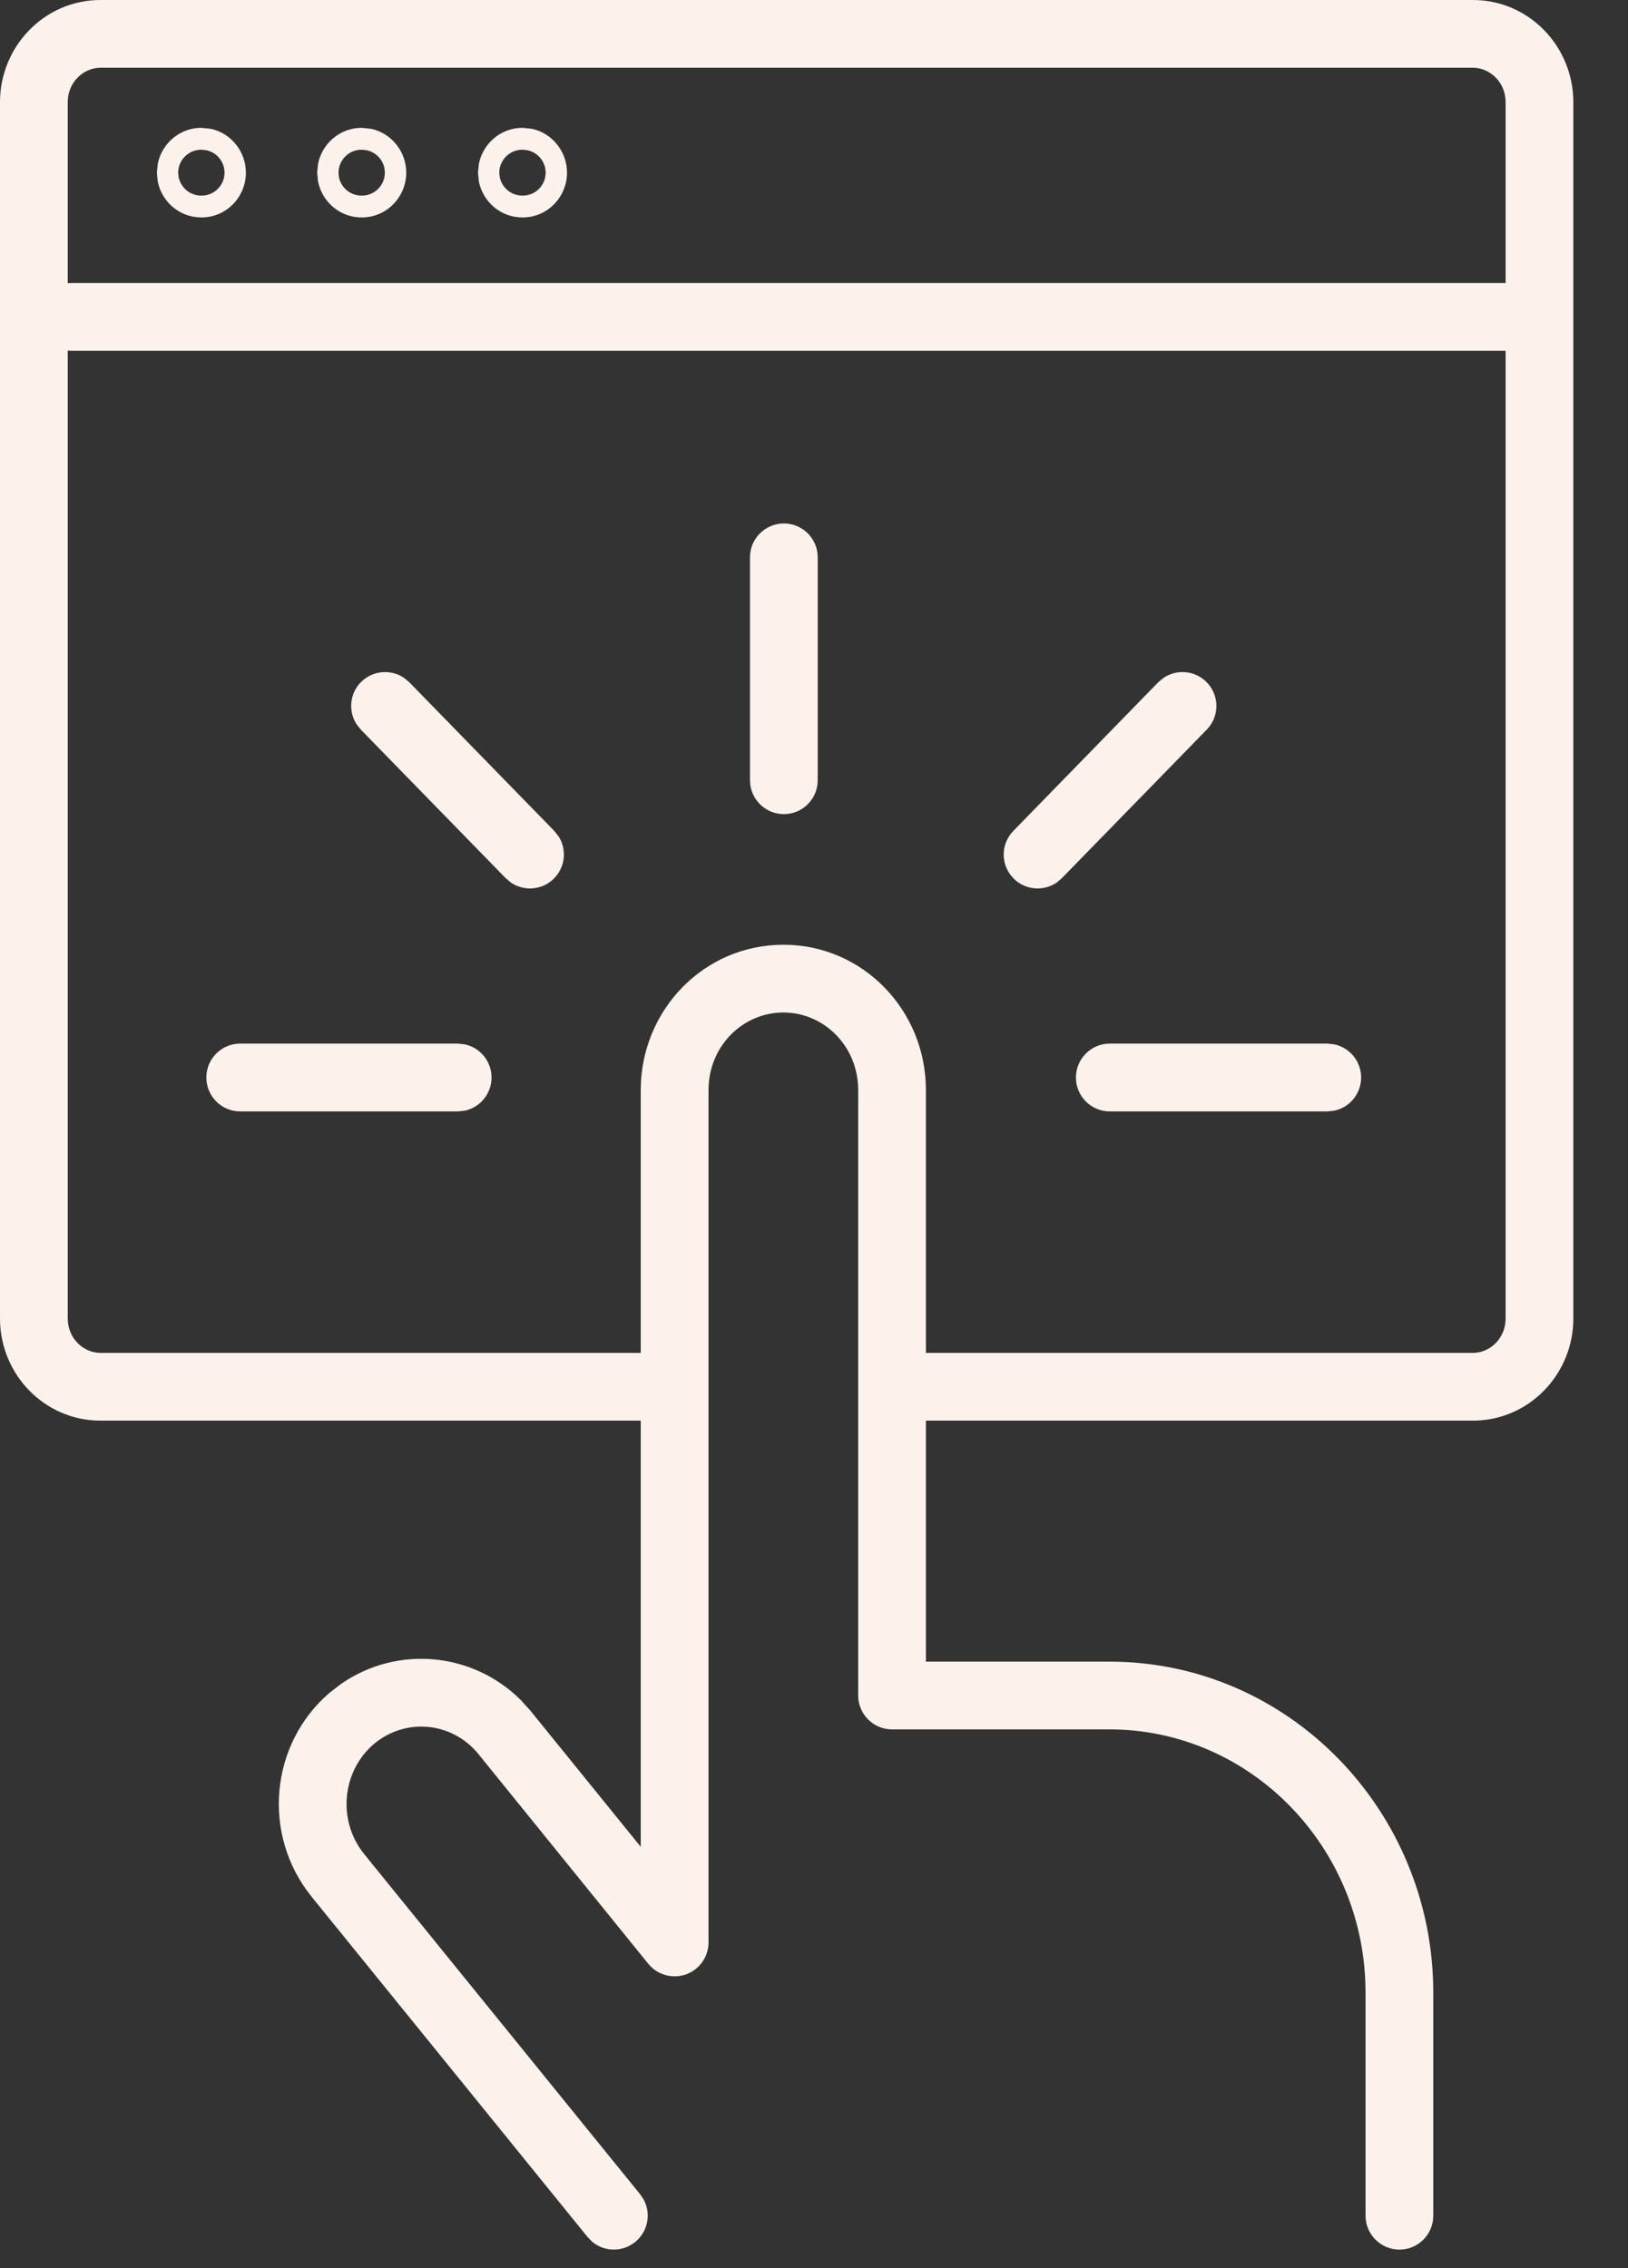
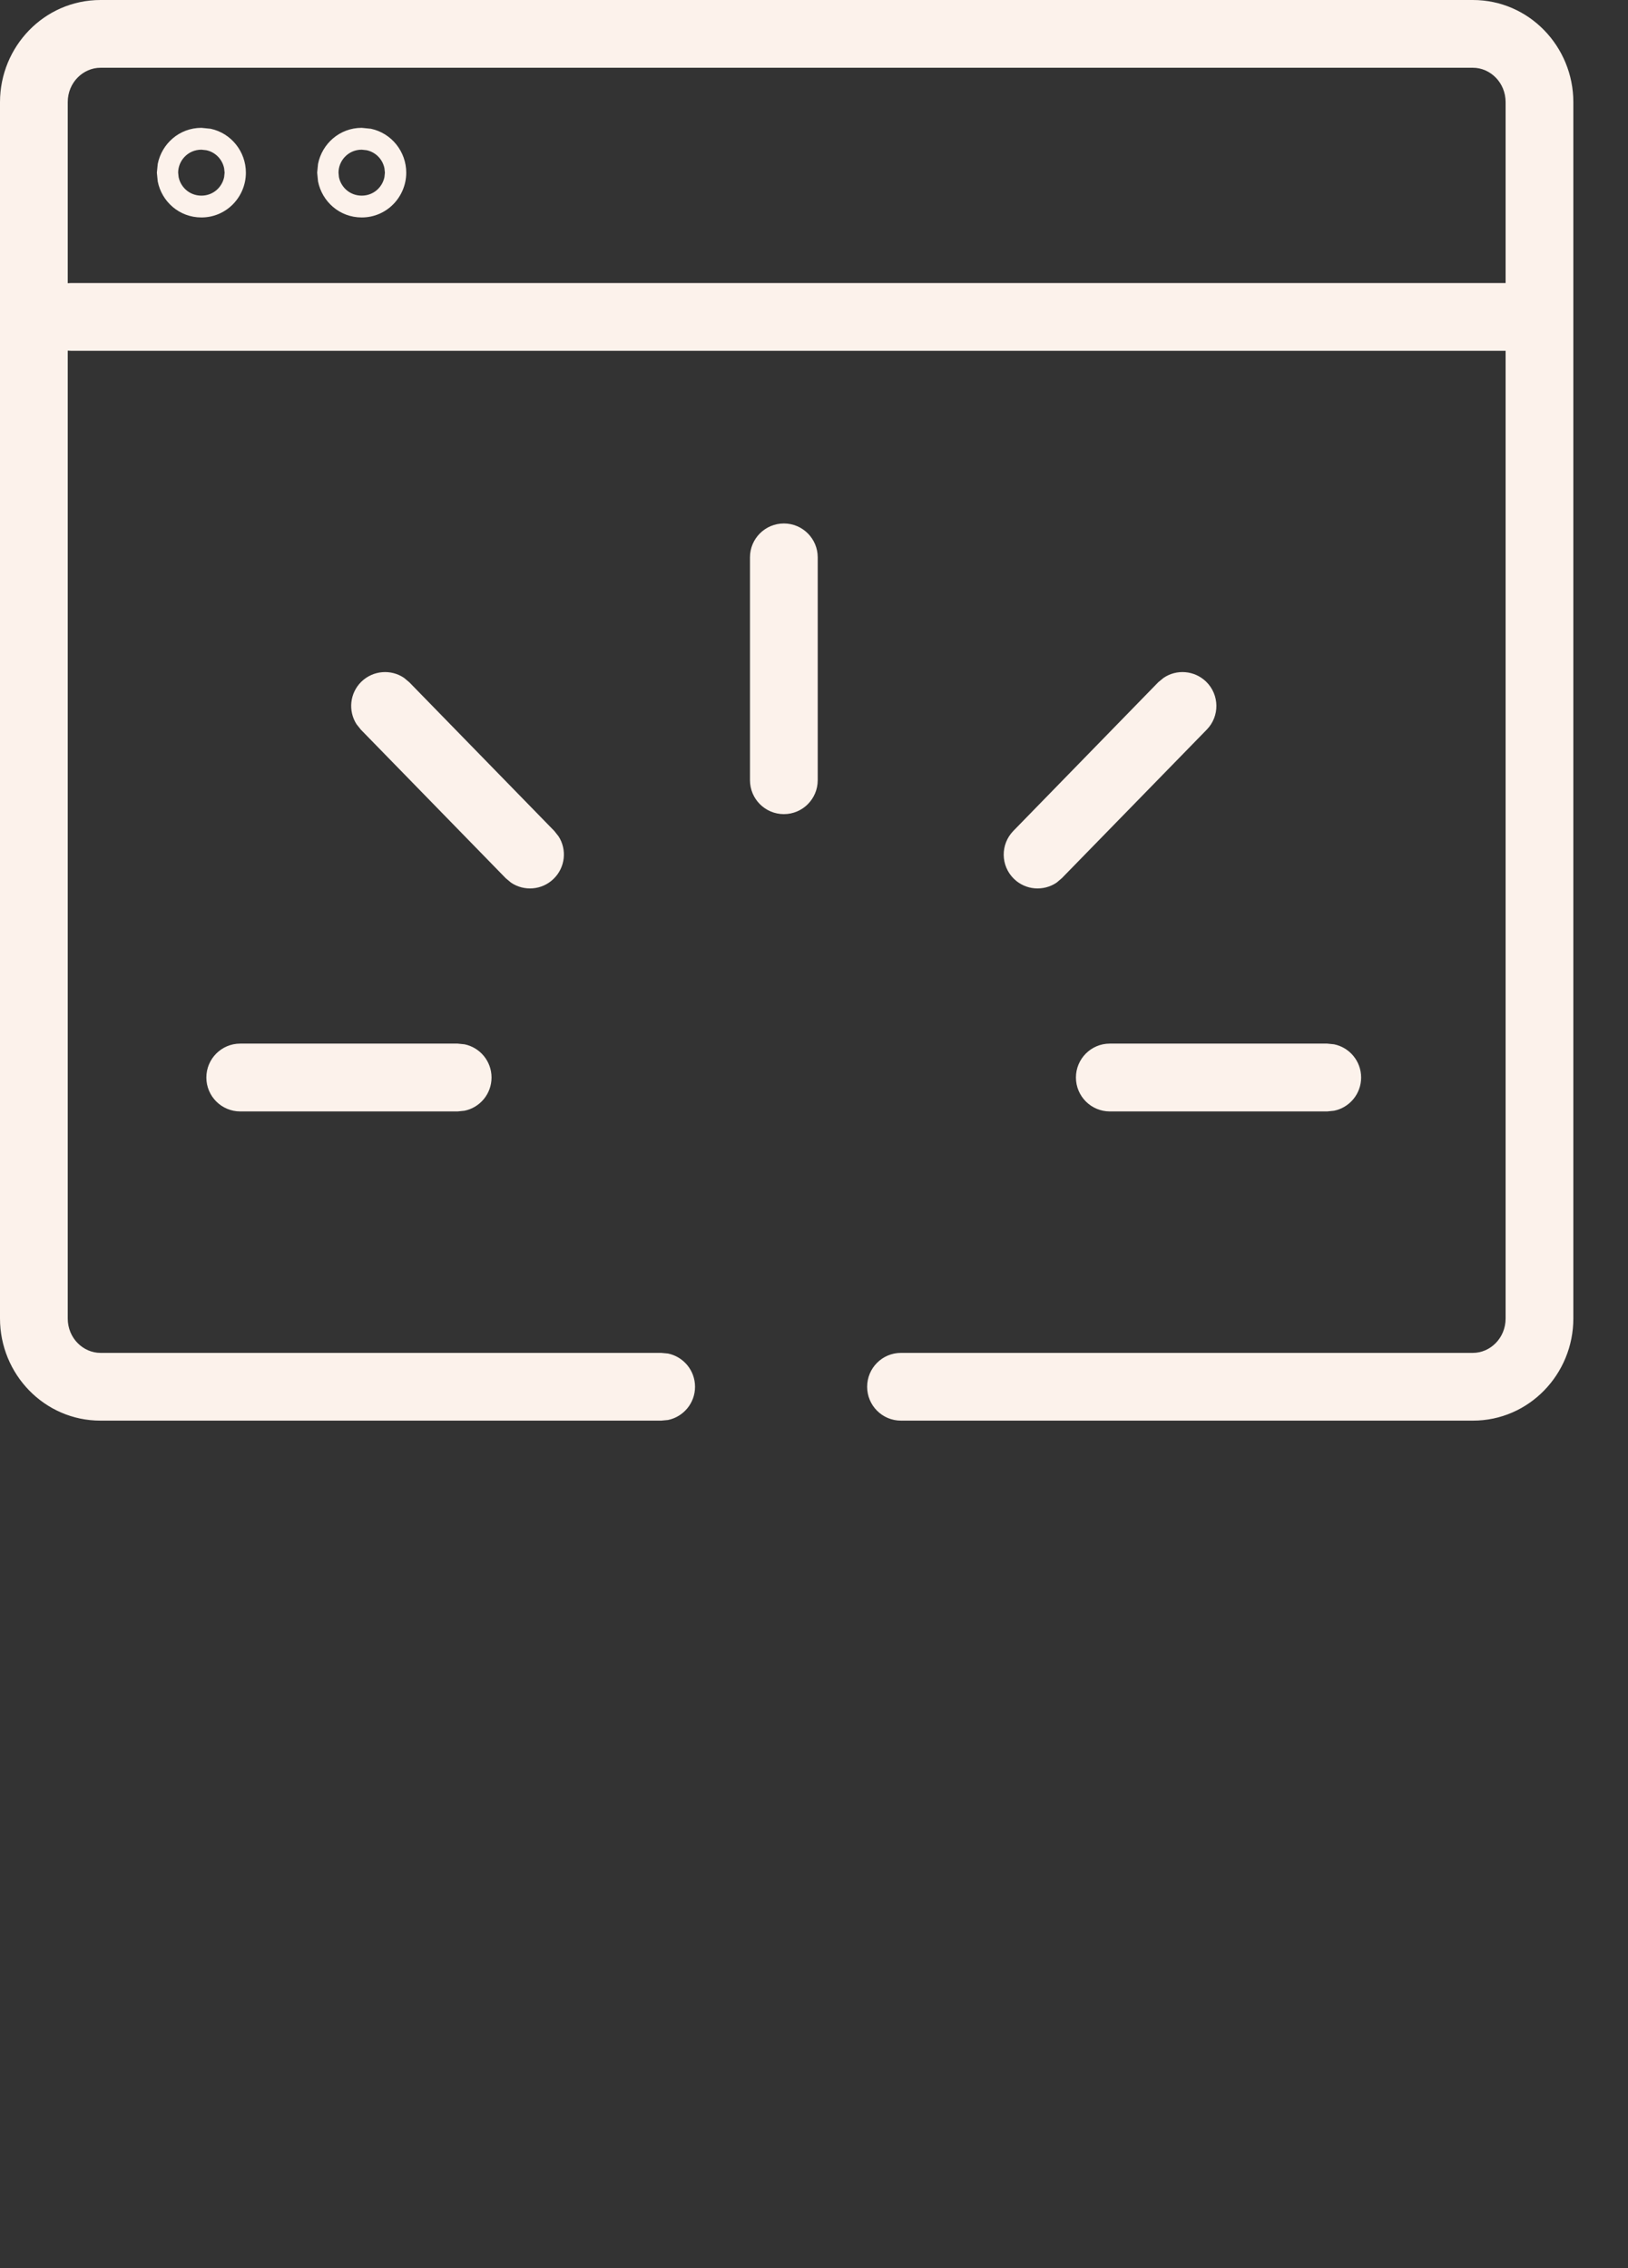
<svg xmlns="http://www.w3.org/2000/svg" width="28" height="39" viewBox="0 0 28 39" fill="none">
  <rect x="0" y="0" width="28" height="39" fill="#333333" stroke="none" />
  <path d="M26.194 4.867L26.312 4.878C26.577 4.932 26.777 5.168 26.777 5.449C26.777 5.731 26.577 5.966 26.312 6.021L26.194 6.032H1.216C0.895 6.032 0.634 5.771 0.634 5.449C0.634 5.128 0.895 4.867 1.216 4.867H26.194Z" fill="#FCF2EB" />
  <path d="M3.855 2.894C3.825 2.745 3.71 2.617 3.548 2.583L3.464 2.574C3.23 2.574 3.064 2.765 3.064 2.969L3.072 3.045C3.107 3.218 3.259 3.364 3.464 3.364C3.668 3.364 3.82 3.218 3.855 3.045L3.863 2.969L3.855 2.894ZM4.229 2.969C4.229 3.381 3.9 3.739 3.464 3.739C3.082 3.739 2.781 3.465 2.713 3.12L2.698 2.969L2.713 2.818C2.782 2.473 3.082 2.199 3.464 2.198L3.622 2.214C3.977 2.289 4.229 2.608 4.229 2.969Z" fill="#FCF2EB" />
  <path d="M6.612 2.894C6.583 2.745 6.467 2.617 6.305 2.583L6.221 2.574C5.987 2.574 5.822 2.765 5.822 2.969L5.829 3.045C5.864 3.218 6.016 3.364 6.221 3.364C6.426 3.364 6.577 3.218 6.612 3.045L6.62 2.969L6.612 2.894ZM6.987 2.969C6.987 3.381 6.657 3.739 6.221 3.739C5.839 3.739 5.539 3.465 5.47 3.12L5.455 2.969L5.47 2.818C5.539 2.473 5.839 2.199 6.221 2.198L6.379 2.214C6.735 2.289 6.987 2.608 6.987 2.969Z" fill="#FCF2EB" />
-   <path d="M9.378 2.894C9.348 2.745 9.232 2.617 9.071 2.583L8.987 2.574C8.753 2.574 8.587 2.765 8.587 2.969L8.595 3.045C8.63 3.218 8.782 3.364 8.987 3.364C9.191 3.364 9.343 3.218 9.378 3.045L9.386 2.969L9.378 2.894ZM9.752 2.969C9.752 3.381 9.423 3.739 8.987 3.739C8.605 3.739 8.304 3.465 8.236 3.12L8.221 2.969L8.236 2.818C8.305 2.473 8.605 2.199 8.987 2.198L9.145 2.214C9.5 2.289 9.752 2.608 9.752 2.969Z" fill="#FCF2EB" />
  <path d="M25.895 22.671V1.757C25.895 1.417 25.629 1.165 25.332 1.165H1.729C1.431 1.165 1.165 1.417 1.165 1.757V22.671C1.165 23.011 1.431 23.263 1.729 23.263H11.371L11.489 23.274C11.755 23.329 11.954 23.564 11.954 23.846C11.954 24.127 11.755 24.362 11.489 24.417L11.371 24.428H1.729C0.761 24.428 2.00347e-05 23.628 0 22.671V1.757C3.53559e-06 0.801 0.761 0 1.729 0H25.332C26.299 0 27.06 0.801 27.06 1.757V22.671C27.06 23.628 26.299 24.428 25.332 24.428H15.496C15.174 24.428 14.914 24.167 14.914 23.846C14.914 23.524 15.174 23.263 15.496 23.263H25.332C25.629 23.263 25.895 23.011 25.895 22.671Z" fill="#FCF2EB" />
  <path d="M22.827 17.945L22.945 17.957C23.211 18.011 23.41 18.247 23.41 18.528C23.41 18.809 23.211 19.045 22.945 19.099L22.827 19.111H19.087C18.766 19.111 18.505 18.85 18.505 18.528C18.505 18.206 18.766 17.945 19.087 17.945H22.827Z" fill="#FCF2EB" />
  <path d="M20.012 11.656C20.236 11.504 20.543 11.526 20.745 11.722C20.975 11.947 20.98 12.316 20.755 12.546L18.262 15.101L18.172 15.177C17.948 15.329 17.639 15.308 17.438 15.111C17.208 14.886 17.204 14.518 17.429 14.287L19.921 11.731L20.012 11.656Z" fill="#FCF2EB" />
  <path d="M12.899 13.416V9.583C12.899 9.262 13.16 9.001 13.482 9.001C13.803 9.001 14.064 9.262 14.064 9.583V13.416C14.064 13.738 13.803 13.999 13.482 13.999C13.16 13.999 12.899 13.738 12.899 13.416Z" fill="#FCF2EB" />
  <path d="M6.215 11.722C6.417 11.526 6.725 11.504 6.949 11.656L7.039 11.731L9.532 14.287L9.606 14.38C9.753 14.607 9.724 14.915 9.522 15.111C9.321 15.308 9.013 15.329 8.789 15.177L8.698 15.101L6.206 12.546L6.132 12.453C5.986 12.225 6.014 11.919 6.215 11.722Z" fill="#FCF2EB" />
  <path d="M7.871 17.945L7.989 17.957C8.255 18.011 8.454 18.247 8.454 18.528C8.454 18.809 8.255 19.045 7.989 19.099L7.871 19.111H4.131C3.81 19.111 3.549 18.85 3.549 18.528C3.549 18.206 3.81 17.945 4.131 17.945H7.871Z" fill="#FCF2EB" />
-   <path d="M23.486 38.099V34.265C23.486 31.755 21.497 29.737 19.083 29.737H15.342C15.021 29.737 14.76 29.476 14.76 29.154V18.744C14.76 17.991 14.173 17.41 13.473 17.41C12.772 17.41 12.186 17.991 12.186 18.744V33.401C12.185 33.648 12.03 33.867 11.798 33.95C11.565 34.032 11.306 33.959 11.15 33.768L8.227 30.16V30.159C7.771 29.604 6.971 29.53 6.425 29.993C5.88 30.463 5.8 31.305 6.262 31.879L11.01 37.731L11.075 37.83C11.2 38.071 11.143 38.373 10.925 38.551C10.706 38.728 10.398 38.722 10.188 38.55L10.105 38.465L5.358 32.613L5.357 32.611C4.5 31.551 4.64 29.99 5.668 29.107L5.672 29.104L5.873 28.95C6.841 28.285 8.134 28.41 8.961 29.236L9.13 29.424L9.131 29.426L11.02 31.756V18.744C11.021 17.374 12.102 16.245 13.473 16.245C14.844 16.245 15.925 17.374 15.925 18.744V28.572H19.083C22.168 28.572 24.651 31.139 24.651 34.265V38.099C24.651 38.421 24.39 38.682 24.069 38.682C23.747 38.681 23.486 38.42 23.486 38.099Z" fill="#FCF2EB" />
</svg>